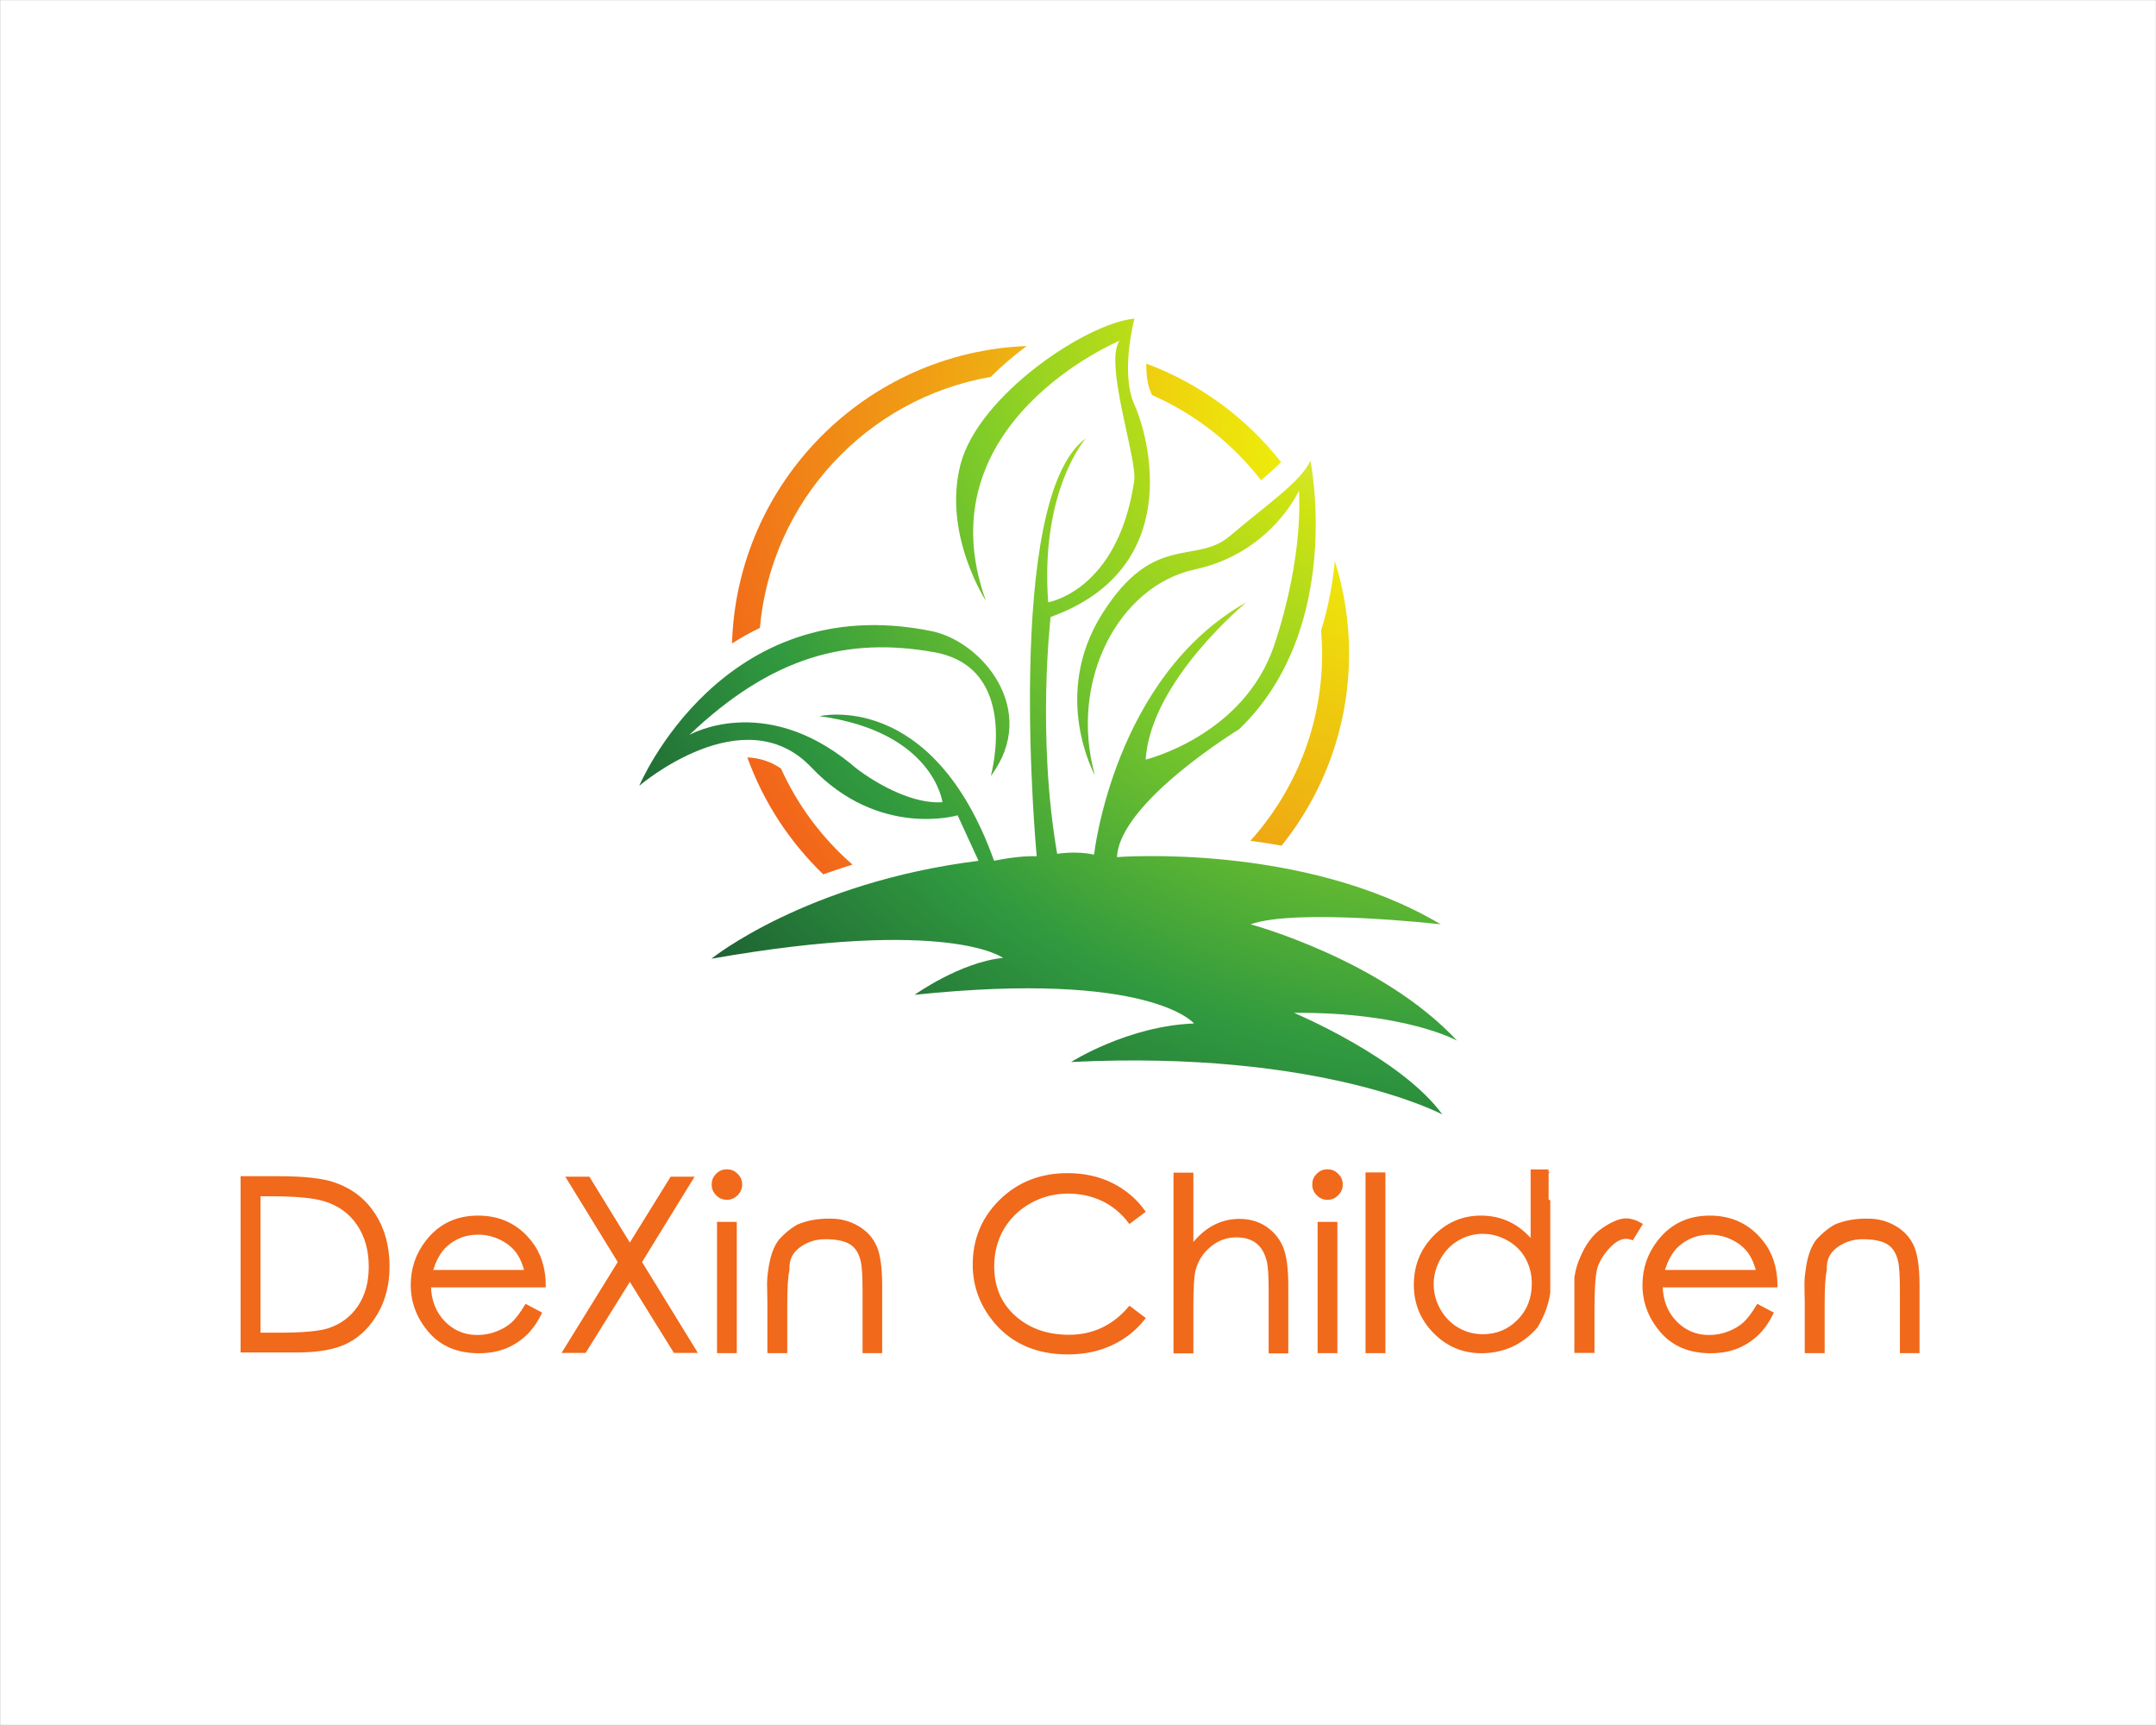
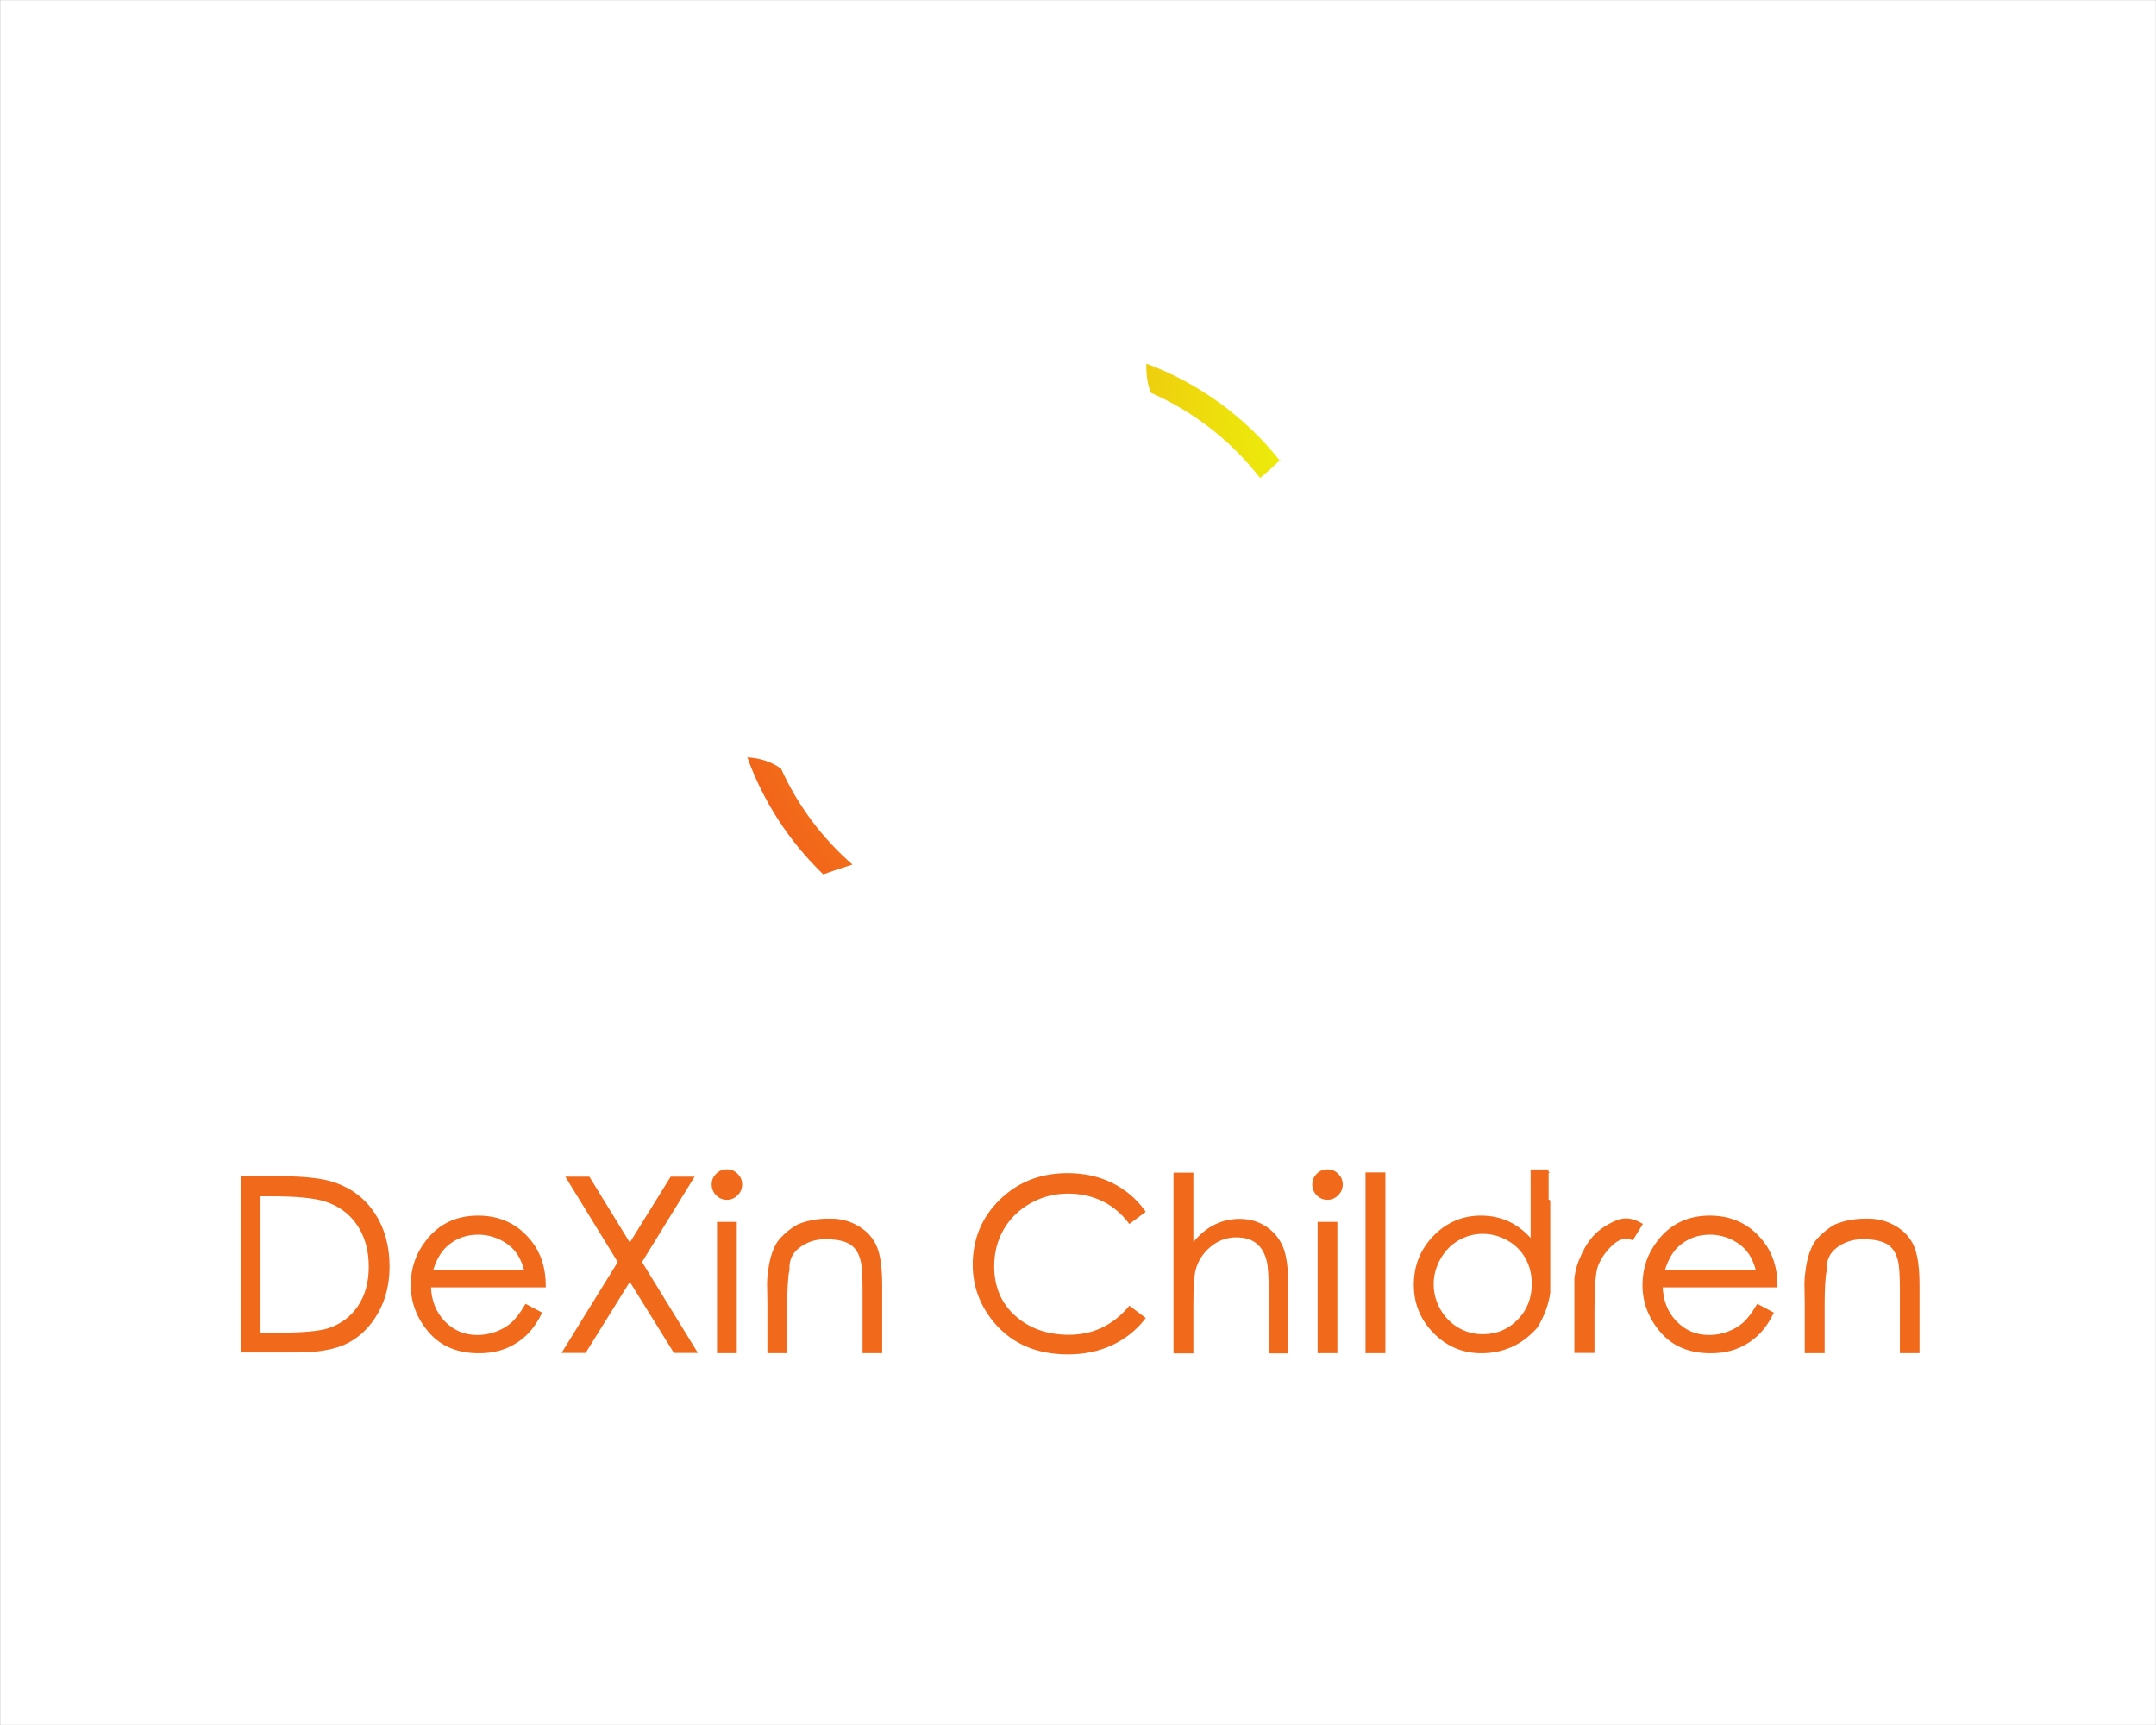
<svg xmlns="http://www.w3.org/2000/svg" version="1.1" width="1280" height="1024" viewBox="0 0 1280 1024" xml:space="preserve">
  <rect x="0" y="0" width="1280" height="1024" fill="#808080" stroke="none" />
  <desc>Created with Fabric.js 3.6.3</desc>
  <defs>
</defs>
  <g transform="matrix(1.969 0 0 1.969 640.015 512.012)" id="background-logo">
    <rect style="stroke: none; stroke-width: 1; stroke-dasharray: none; stroke-linecap: butt; stroke-dashoffset: 0; stroke-linejoin: miter; stroke-miterlimit: 4; fill: rgb(255,255,255); fill-rule: nonzero; opacity: 1;" paint-order="stroke" x="-325" y="-260" rx="0" ry="0" width="650" height="520" />
  </g>
  <g transform="matrix(1.969 0 0 1.969 622.292 425.364)" id="logo-logo">
    <g style="" paint-order="stroke">
      <g transform="matrix(0.174 0 0 -0.174 -74.856 29.942)">
        <radialGradient id="SVGID_1_528410" gradientUnits="userSpaceOnUse" gradientTransform="matrix(-1147.38 -795.212 -795.212 1147.38 5043.81 4497.38)" cx="0" cy="0" r="1" fx="0" fy="0">
          <stop offset="0%" style="stop-color:rgb(237,237,11);stop-opacity: 1" />
          <stop offset="19.561%" style="stop-color:rgb(237,237,11);stop-opacity: 1" />
          <stop offset="100%" style="stop-color:rgb(242,94,27);stop-opacity: 1" />
        </radialGradient>
        <path style="stroke: none; stroke-width: 1; stroke-dasharray: none; stroke-linecap: butt; stroke-dashoffset: 0; stroke-linejoin: miter; stroke-miterlimit: 4; fill: url(#SVGID_1_528410); fill-rule: nonzero; opacity: 1;" paint-order="stroke" transform=" translate(-3941.025, -3795.205)" d="m 3908.26 3877.18 c -17.27 11.95 -36.58 18.28 -58.34 19.35 c 27.94 -77.52 73.41 -146.61 131.55 -202.65 c 16.03 5.8 32.96 11.45 50.66 16.9 c -52.4 45.63 -94.87 102.3 -123.87 166.4" stroke-linecap="round" />
      </g>
      <g transform="matrix(0.174 0 0 -0.174 -50.902 -66.871)">
        <radialGradient id="SVGID_2_528411" gradientUnits="userSpaceOnUse" gradientTransform="matrix(-1147.38 -795.212 -795.212 1147.38 5043.81 4497.38)" cx="0" cy="0" r="1" fx="0" fy="0">
          <stop offset="0%" style="stop-color:rgb(237,237,11);stop-opacity: 1" />
          <stop offset="19.561%" style="stop-color:rgb(237,237,11);stop-opacity: 1" />
          <stop offset="100%" style="stop-color:rgb(242,94,27);stop-opacity: 1" />
        </radialGradient>
-         <path style="stroke: none; stroke-width: 1; stroke-dasharray: none; stroke-linecap: butt; stroke-dashoffset: 0; stroke-linejoin: miter; stroke-miterlimit: 4; fill: url(#SVGID_2_528411); fill-rule: nonzero; opacity: 1;" paint-order="stroke" transform=" translate(-4074.225, -4351.17)" d="m 3818.89 4093.46 c 15.14 9.73 31.22 18.82 48.34 27.04 c 19.52 219.96 185.59 397.64 399.96 434.88 c 19.4 19.26 40.57 37.25 62.37 53.5 c -278.69 -10.97 -502.2 -236.11 -510.67 -515.42" stroke-linecap="round" />
      </g>
      <g transform="matrix(0.174 0 0 -0.174 75.854 -3.992)">
        <radialGradient id="SVGID_3_528412" gradientUnits="userSpaceOnUse" gradientTransform="matrix(-1147.38 -795.212 -795.212 1147.38 5043.81 4497.38)" cx="0" cy="0" r="1" fx="0" fy="0">
          <stop offset="0%" style="stop-color:rgb(237,237,11);stop-opacity: 1" />
          <stop offset="19.561%" style="stop-color:rgb(237,237,11);stop-opacity: 1" />
          <stop offset="100%" style="stop-color:rgb(242,94,27);stop-opacity: 1" />
        </radialGradient>
-         <path style="stroke: none; stroke-width: 1; stroke-dasharray: none; stroke-linecap: butt; stroke-dashoffset: 0; stroke-linejoin: miter; stroke-miterlimit: 4; fill: url(#SVGID_3_528412); fill-rule: nonzero; opacity: 1;" paint-order="stroke" transform=" translate(-4797.705, -3990.91)" d="m 4858.54 4237.5 c -3.63 -37.88 -10.9 -78.89 -23.83 -120.31 c 1.08 -13.25 1.78 -26.61 1.78 -40.14 c 0 -124.69 -47.04 -238.36 -124.28 -324.36 c 17.54 -2.28 35.66 -5.13 54.05 -8.37 c 73.11 91.15 116.94 206.79 116.94 332.73 c 0 55.93 -8.67 109.81 -24.66 160.45" stroke-linecap="round" />
      </g>
      <g transform="matrix(0.174 0 0 -0.174 49.904 -88.829)">
        <radialGradient id="SVGID_4_528413" gradientUnits="userSpaceOnUse" gradientTransform="matrix(-1147.38 -795.212 -795.212 1147.38 5043.81 4497.38)" cx="0" cy="0" r="1" fx="0" fy="0">
          <stop offset="0%" style="stop-color:rgb(237,237,11);stop-opacity: 1" />
          <stop offset="19.561%" style="stop-color:rgb(237,237,11);stop-opacity: 1" />
          <stop offset="100%" style="stop-color:rgb(242,94,27);stop-opacity: 1" />
        </radialGradient>
-         <path style="stroke: none; stroke-width: 1; stroke-dasharray: none; stroke-linecap: butt; stroke-dashoffset: 0; stroke-linejoin: miter; stroke-miterlimit: 4; fill: url(#SVGID_4_528413); fill-rule: nonzero; opacity: 1;" paint-order="stroke" transform=" translate(-4652.732, -4475.29)" d="m 4769.52 4405.64 c -60.14 76.51 -140.69 136.19 -233.57 170.65 c -0.13 -18.62 1.94 -36.89 8.19 -50.62 c 0.2 -0.43 0.83 -1.89 1.63 -3.81 c 74.74 -32.8 139.59 -83.85 188.99 -147.57 c 13.18 11 25.35 21.72 34.76 31.35" stroke-linecap="round" />
+         <path style="stroke: none; stroke-width: 1; stroke-dasharray: none; stroke-linecap: butt; stroke-dashoffset: 0; stroke-linejoin: miter; stroke-miterlimit: 4; fill: url(#SVGID_4_528413); fill-rule: nonzero; opacity: 1;" paint-order="stroke" transform=" translate(-4652.732, -4475.29)" d="m 4769.52 4405.64 c -60.14 76.51 -140.69 136.19 -233.57 170.65 c -0.13 -18.62 1.94 -36.89 8.19 -50.62 c 74.74 -32.8 139.59 -83.85 188.99 -147.57 c 13.18 11 25.35 21.72 34.76 31.35" stroke-linecap="round" />
      </g>
      <g transform="matrix(0.174 0 0 -0.174 0 2.842171e-14)">
        <radialGradient id="SVGID_5_528414" gradientUnits="userSpaceOnUse" gradientTransform="matrix(-1672.29 -1515.3 -1515.3 1672.29 5078.39 4725.99)" cx="0" cy="0" r="1" fx="0" fy="0">
          <stop offset="0%" style="stop-color:rgb(253,251,196);stop-opacity: 1" />
          <stop offset="0.933%" style="stop-color:rgb(253,251,196);stop-opacity: 1" />
          <stop offset="21.385%" style="stop-color:rgb(206,227,18);stop-opacity: 1" />
          <stop offset="39.174%" style="stop-color:rgb(126,203,41);stop-opacity: 1" />
          <stop offset="59.61%" style="stop-color:rgb(48,153,63);stop-opacity: 1" />
          <stop offset="76.299%" style="stop-color:rgb(31,102,52);stop-opacity: 1" />
          <stop offset="100%" style="stop-color:rgb(25,60,30);stop-opacity: 1" />
        </radialGradient>
-         <path style="stroke: none; stroke-width: 1; stroke-dasharray: none; stroke-linecap: butt; stroke-dashoffset: 0; stroke-linejoin: miter; stroke-miterlimit: 4; fill: url(#SVGID_5_528414); fill-rule: nonzero; opacity: 1;" paint-order="stroke" transform=" translate(-4363.62, -3971.26)" d="m 4242.92 3721.33 l -36.21 78.82 c 0 0 -136.33 -40.48 -253.48 83.07 c -117.15 123.54 -298.2 -31.95 -298.2 -31.95 c 0 0 142.71 340.8 504.81 268.38 c 89.46 -17.04 189.58 -138.45 104.38 -251.34 c 0 0 52.53 187.44 -97.99 214.42 c -150.52 26.98 -281.16 -7.1 -424.58 -143.42 c 0 0 127.8 73.84 279.74 -49.7 c 17.04 -15.62 93.72 -71.01 159.05 -66.74 c 0 0 -15.62 122.12 -213.01 149.1 c 0 0 195.96 46.86 302.46 -250.64 c 0 0 41.19 9.24 73.85 7.82 c 0 0 -58.23 620.54 85.2 724.21 c 0 0 -79.52 -89.47 -65.33 -284.01 c 0 0 120.78 18.94 149.11 210.17 c 5.68 38.34 -52.54 203.06 -25.56 242.82 c 0 0 -342.23 -142.72 -231.47 -450.5 c 0 0 -75.25 115.37 -44.01 236.08 c 31.24 120.7 219.46 245.66 301.43 252.76 c 0 0 -25.16 -93.72 0 -149.1 c 25.17 -55.38 87.65 -284.01 -145.23 -367.79 c 0 0 -24.14 -205.9 11.35 -410.39 c 0 0 32.67 5.68 63.91 -1.42 c 0 0 34.08 308.15 264.12 437.37 c 0 0 -166.14 -136.32 -174.66 -272.64 c 0 0 170.4 41.18 222.94 198.8 c 52.54 157.62 42.6 266.97 42.6 266.97 c 0 0 -48.28 -107.93 -180.34 -136.33 c -132.06 -28.4 -218.68 -193.12 -173.24 -356.42 c 0 0 -76.68 137.74 12.78 279.74 c 89.46 142.01 161.88 83.78 221.52 134.91 c 59.64 51.11 124.96 95.14 139.16 130.64 c 0 0 59.64 -289.69 -123.54 -465.77 c 0 0 -207.32 -126.38 -211.58 -221.52 c 0 0 322.35 25.56 560.9 -116.44 c 0 0 -249.92 28.39 -329.44 0 c 0 0 227.2 -61.07 357.85 -201.65 c 0 0 -88.04 49.7 -282.58 48.28 c 0 0 186.02 -78.1 257.02 -176.08 c 0 0 -210.16 112.18 -643.27 90.88 c 0 0 97.98 62.48 213 66.74 c 0 0 -75.26 92.3 -484.23 49.7 c 0 0 79.53 56.8 153.36 63.9 c 0 0 -93.72 71 -505.52 -1.42 c 0 0 163.3 132.06 462.93 169.69" stroke-linecap="round" />
      </g>
    </g>
  </g>
  <g transform="matrix(1.969 0 0 1.969 641.227 749.063)" id="text-logo-path">
    <path style="stroke: rgb(241,105,26); stroke-width: 1; stroke-dasharray: none; stroke-linecap: butt; stroke-dashoffset: 0; stroke-linejoin: miter; stroke-miterlimit: 4; fill: rgb(241,105,26); fill-rule: nonzero; opacity: 1;" paint-order="stroke" transform=" translate(-258.905, 29.025)" d="M 22.89 -2.21 L 6.29 -2.21 L 6.29 -54.35 L 17.09 -54.35 Q 28.79 -54.35 34.1 -52.45 L 34.1 -52.45 Q 41.66 -49.82 45.93 -43.26 Q 50.2 -36.7 50.2 -27.63 L 50.2 -27.63 Q 50.2 -19.83 46.81 -13.85 Q 43.42 -7.88 38.02 -5.04 Q 32.63 -2.21 22.89 -2.21 L 22.89 -2.21 Z M 11.29 -49.29 L 11.29 -7.17 L 17.3 -7.17 Q 28.09 -7.17 32.31 -8.51 L 32.31 -8.51 Q 38.18 -10.41 41.55 -15.38 Q 44.93 -20.36 44.93 -27.56 L 44.93 -27.56 Q 44.93 -35.12 41.29 -40.46 Q 37.65 -45.81 31.11 -47.78 L 31.11 -47.78 Q 26.19 -49.29 14.98 -49.29 L 14.98 -49.29 L 11.29 -49.29 Z M 91.9 -15.71 L 91.9 -15.71 L 96.05 -13.5 Q 94.04 -9.46 91.34 -7 Q 88.63 -4.54 85.25 -3.25 Q 81.88 -1.97 77.63 -1.97 L 77.63 -1.97 Q 68.2 -1.97 62.89 -8.14 Q 57.59 -14.31 57.59 -22.08 L 57.59 -22.08 Q 57.59 -29.43 62.09 -35.16 L 62.09 -35.16 Q 67.78 -42.47 77.38 -42.47 L 77.38 -42.47 Q 87.19 -42.47 93.09 -34.98 L 93.09 -34.98 Q 97.28 -29.71 97.31 -21.83 L 97.31 -21.83 L 62.68 -21.83 Q 62.82 -15.08 66.97 -10.78 Q 71.12 -6.47 77.2 -6.47 L 77.2 -6.47 Q 80.16 -6.47 82.93 -7.51 Q 85.71 -8.54 87.66 -10.23 Q 89.61 -11.92 91.9 -15.71 Z M 63.21 -26.09 L 91.9 -26.09 Q 90.91 -30.06 89.02 -32.43 Q 87.12 -34.8 83.99 -36.26 Q 80.86 -37.72 77.41 -37.72 L 77.41 -37.72 Q 71.75 -37.72 67.68 -34.07 L 67.68 -34.07 Q 64.72 -31.39 63.21 -26.09 L 63.21 -26.09 Z M 120.09 -28.97 L 104.59 -54.21 L 110.67 -54.21 L 123.15 -33.89 L 135.74 -54.21 L 141.79 -54.21 L 126.25 -28.97 L 142.77 -2.07 L 136.72 -2.07 L 123.15 -23.94 L 109.55 -2.07 L 103.46 -2.07 L 120.09 -28.97 Z M 152.4 -56.43 L 152.4 -56.43 Q 154.09 -56.43 155.3 -55.23 Q 156.52 -54.04 156.52 -52.35 L 156.52 -52.35 Q 156.52 -50.66 155.3 -49.45 Q 154.09 -48.23 152.4 -48.23 L 152.4 -48.23 Q 150.71 -48.23 149.52 -49.45 Q 148.32 -50.66 148.32 -52.35 L 148.32 -52.35 Q 148.32 -54.04 149.52 -55.23 Q 150.71 -56.43 152.4 -56.43 Z M 149.94 -2 L 149.94 -40.57 L 154.9 -40.57 L 154.9 -2 L 149.94 -2 Z M 165.13 -2 L 165.13 -16.63 L 165.06 -20.74 Q 164.95 -23.77 165.3 -25.88 L 165.3 -25.88 Q 166.08 -32.52 168.68 -35.61 L 168.68 -35.61 Q 171.21 -38.32 173.85 -39.8 L 173.85 -39.8 Q 178.21 -41.66 183.8 -41.55 L 183.8 -41.55 Q 188.16 -41.55 191.87 -39.36 Q 195.57 -37.16 197.16 -33.45 Q 198.74 -29.74 198.74 -21.83 L 198.74 -21.83 L 198.74 -2 L 193.82 -2 L 193.82 -20.39 Q 193.82 -27.07 193.25 -29.32 L 193.25 -29.32 Q 192.38 -33.15 189.77 -34.75 Q 187.17 -36.35 182.07 -36.35 L 182.07 -36.35 Q 177.57 -36.35 174.06 -33.75 Q 170.54 -31.15 170.79 -26.65 L 170.79 -26.65 Q 170.12 -23.77 170.12 -16.14 L 170.12 -16.14 L 170.12 -2 L 165.13 -2 Z M 278.02 -44.23 L 278.02 -44.23 L 273.87 -41.13 Q 270.49 -45.56 265.73 -47.83 Q 260.96 -50.1 255.27 -50.1 L 255.27 -50.1 Q 249.01 -50.1 243.7 -47.11 Q 238.39 -44.12 235.46 -39.08 Q 232.52 -34.03 232.52 -27.7 L 232.52 -27.7 Q 232.52 -18.18 239.06 -12.36 Q 245.6 -6.54 255.55 -6.54 L 255.55 -6.54 Q 266.52 -6.54 273.87 -15.12 L 273.87 -15.12 L 278.02 -11.99 Q 274.11 -7.03 268.28 -4.32 Q 262.44 -1.62 255.27 -1.62 L 255.27 -1.62 Q 241.56 -1.62 233.65 -10.72 L 233.65 -10.72 Q 227.04 -18.42 227.04 -28.16 L 227.04 -28.16 Q 227.04 -39.59 235.07 -47.43 Q 243.11 -55.27 255.16 -55.27 L 255.16 -55.27 Q 262.48 -55.27 268.37 -52.37 Q 274.25 -49.46 278.02 -44.23 Z M 287.58 -1.93 L 287.58 -55.41 L 292.57 -55.41 L 292.57 -33.57 Q 295.56 -37.55 299.16 -39.52 Q 302.77 -41.48 306.98 -41.48 L 306.98 -41.48 Q 311.34 -41.48 314.68 -39.29 Q 318.02 -37.09 319.61 -33.4 Q 321.19 -29.71 321.19 -21.76 L 321.19 -21.76 L 321.19 -1.93 L 316.27 -1.93 L 316.27 -20.32 Q 316.27 -27 315.7 -29.25 L 315.7 -29.25 Q 314.79 -33.08 312.36 -35 Q 309.94 -36.91 306 -36.91 L 306 -36.91 Q 301.5 -36.91 297.93 -33.94 Q 294.36 -30.97 293.24 -26.58 L 293.24 -26.58 Q 292.57 -23.77 292.57 -16.07 L 292.57 -16.07 L 292.57 -1.93 L 287.58 -1.93 Z M 333.49 -56.43 L 333.49 -56.43 Q 335.18 -56.43 336.39 -55.23 Q 337.61 -54.04 337.61 -52.35 L 337.61 -52.35 Q 337.61 -50.66 336.39 -49.45 Q 335.18 -48.23 333.49 -48.23 L 333.49 -48.23 Q 331.8 -48.23 330.61 -49.45 Q 329.41 -50.66 329.41 -52.35 L 329.41 -52.35 Q 329.41 -54.04 330.61 -55.23 Q 331.8 -56.43 333.49 -56.43 Z M 331.03 -2 L 331.03 -40.57 L 335.99 -40.57 L 335.99 -2 L 331.03 -2 Z M 345.48 -2 L 345.48 -55.48 L 350.47 -55.48 L 350.47 -2 L 345.48 -2 Z M 396.39 -9.49 L 396.39 -9.49 Q 399.55 -14.77 400.18 -19.86 L 400.18 -19.86 Q 400.18 -56.46 400.18 -56.39 L 400.18 -56.39 L 395.26 -56.39 L 395.26 -34.88 Q 392.13 -38.71 388.27 -40.59 Q 384.4 -42.47 379.79 -42.47 L 379.79 -42.47 Q 371.64 -42.47 365.84 -36.53 Q 360.04 -30.59 360.04 -22.11 L 360.04 -22.11 Q 360.04 -13.78 365.87 -7.88 Q 371.71 -1.97 379.93 -1.97 L 379.93 -1.97 Q 384.64 -1.97 388.78 -3.78 Q 392.91 -5.59 396.39 -9.49 Z M 380.36 -6.71 L 380.36 -6.71 Q 376.17 -6.71 372.67 -8.77 Q 369.18 -10.83 367.1 -14.48 Q 365.03 -18.14 365.03 -22.29 L 365.03 -22.29 Q 365.03 -26.37 367.12 -30.11 Q 369.21 -33.86 372.74 -35.91 Q 376.28 -37.97 380.29 -37.97 L 380.29 -37.97 Q 384.36 -37.97 388.02 -35.91 Q 391.68 -33.86 393.64 -30.32 Q 395.61 -26.79 395.61 -22.43 L 395.61 -22.43 Q 395.61 -15.71 391.18 -11.21 Q 386.75 -6.71 380.36 -6.71 Z M 408.45 -2.07 L 408.45 -19.65 L 408.45 -24.29 Q 409.01 -27.77 410.06 -29.95 L 410.06 -29.95 Q 412.52 -36 416.67 -38.81 Q 420.82 -41.63 423.56 -41.63 L 423.56 -41.63 Q 425.6 -41.63 427.92 -40.29 L 427.92 -40.29 L 425.36 -36.14 Q 422.09 -37.34 418.87 -34.21 Q 415.65 -31.08 414.42 -27.39 L 414.42 -27.39 Q 413.51 -24.12 413.51 -15.12 L 413.51 -15.12 L 413.51 -2.07 L 408.45 -2.07 Z M 463.29 -15.71 L 463.29 -15.71 L 467.44 -13.5 Q 465.43 -9.46 462.73 -7 Q 460.02 -4.54 456.64 -3.25 Q 453.27 -1.97 449.02 -1.97 L 449.02 -1.97 Q 439.59 -1.97 434.29 -8.14 Q 428.98 -14.31 428.98 -22.08 L 428.98 -22.08 Q 428.98 -29.43 433.48 -35.16 L 433.48 -35.16 Q 439.17 -42.47 448.77 -42.47 L 448.77 -42.47 Q 458.58 -42.47 464.48 -34.98 L 464.48 -34.98 Q 468.67 -29.71 468.7 -21.83 L 468.7 -21.83 L 434.07 -21.83 Q 434.21 -15.08 438.36 -10.78 Q 442.51 -6.47 448.59 -6.47 L 448.59 -6.47 Q 451.55 -6.47 454.32 -7.51 Q 457.1 -8.54 459.05 -10.23 Q 461 -11.92 463.29 -15.71 Z M 434.6 -26.09 L 463.29 -26.09 Q 462.3 -30.06 460.41 -32.43 Q 458.51 -34.8 455.38 -36.26 Q 452.25 -37.72 448.8 -37.72 L 448.8 -37.72 Q 443.14 -37.72 439.07 -34.07 L 439.07 -34.07 Q 436.11 -31.39 434.6 -26.09 L 434.6 -26.09 Z M 477.91 -2 L 477.91 -16.63 L 477.84 -20.74 Q 477.74 -23.77 478.09 -25.88 L 478.09 -25.88 Q 478.86 -32.52 481.46 -35.61 L 481.46 -35.61 Q 484 -38.32 486.63 -39.8 L 486.63 -39.8 Q 490.99 -41.66 496.58 -41.55 L 496.58 -41.55 Q 500.94 -41.55 504.65 -39.36 Q 508.36 -37.16 509.94 -33.45 Q 511.52 -29.74 511.52 -21.83 L 511.52 -21.83 L 511.52 -2 L 506.6 -2 L 506.6 -20.39 Q 506.6 -27.07 506.04 -29.32 L 506.04 -29.32 Q 505.16 -33.15 502.56 -34.75 Q 499.96 -36.35 494.86 -36.35 L 494.86 -36.35 Q 490.36 -36.35 486.84 -33.75 Q 483.33 -31.15 483.57 -26.65 L 483.57 -26.65 Q 482.91 -23.77 482.91 -16.14 L 482.91 -16.14 L 482.91 -2 L 477.91 -2 Z" stroke-linecap="round" />
  </g>
</svg>